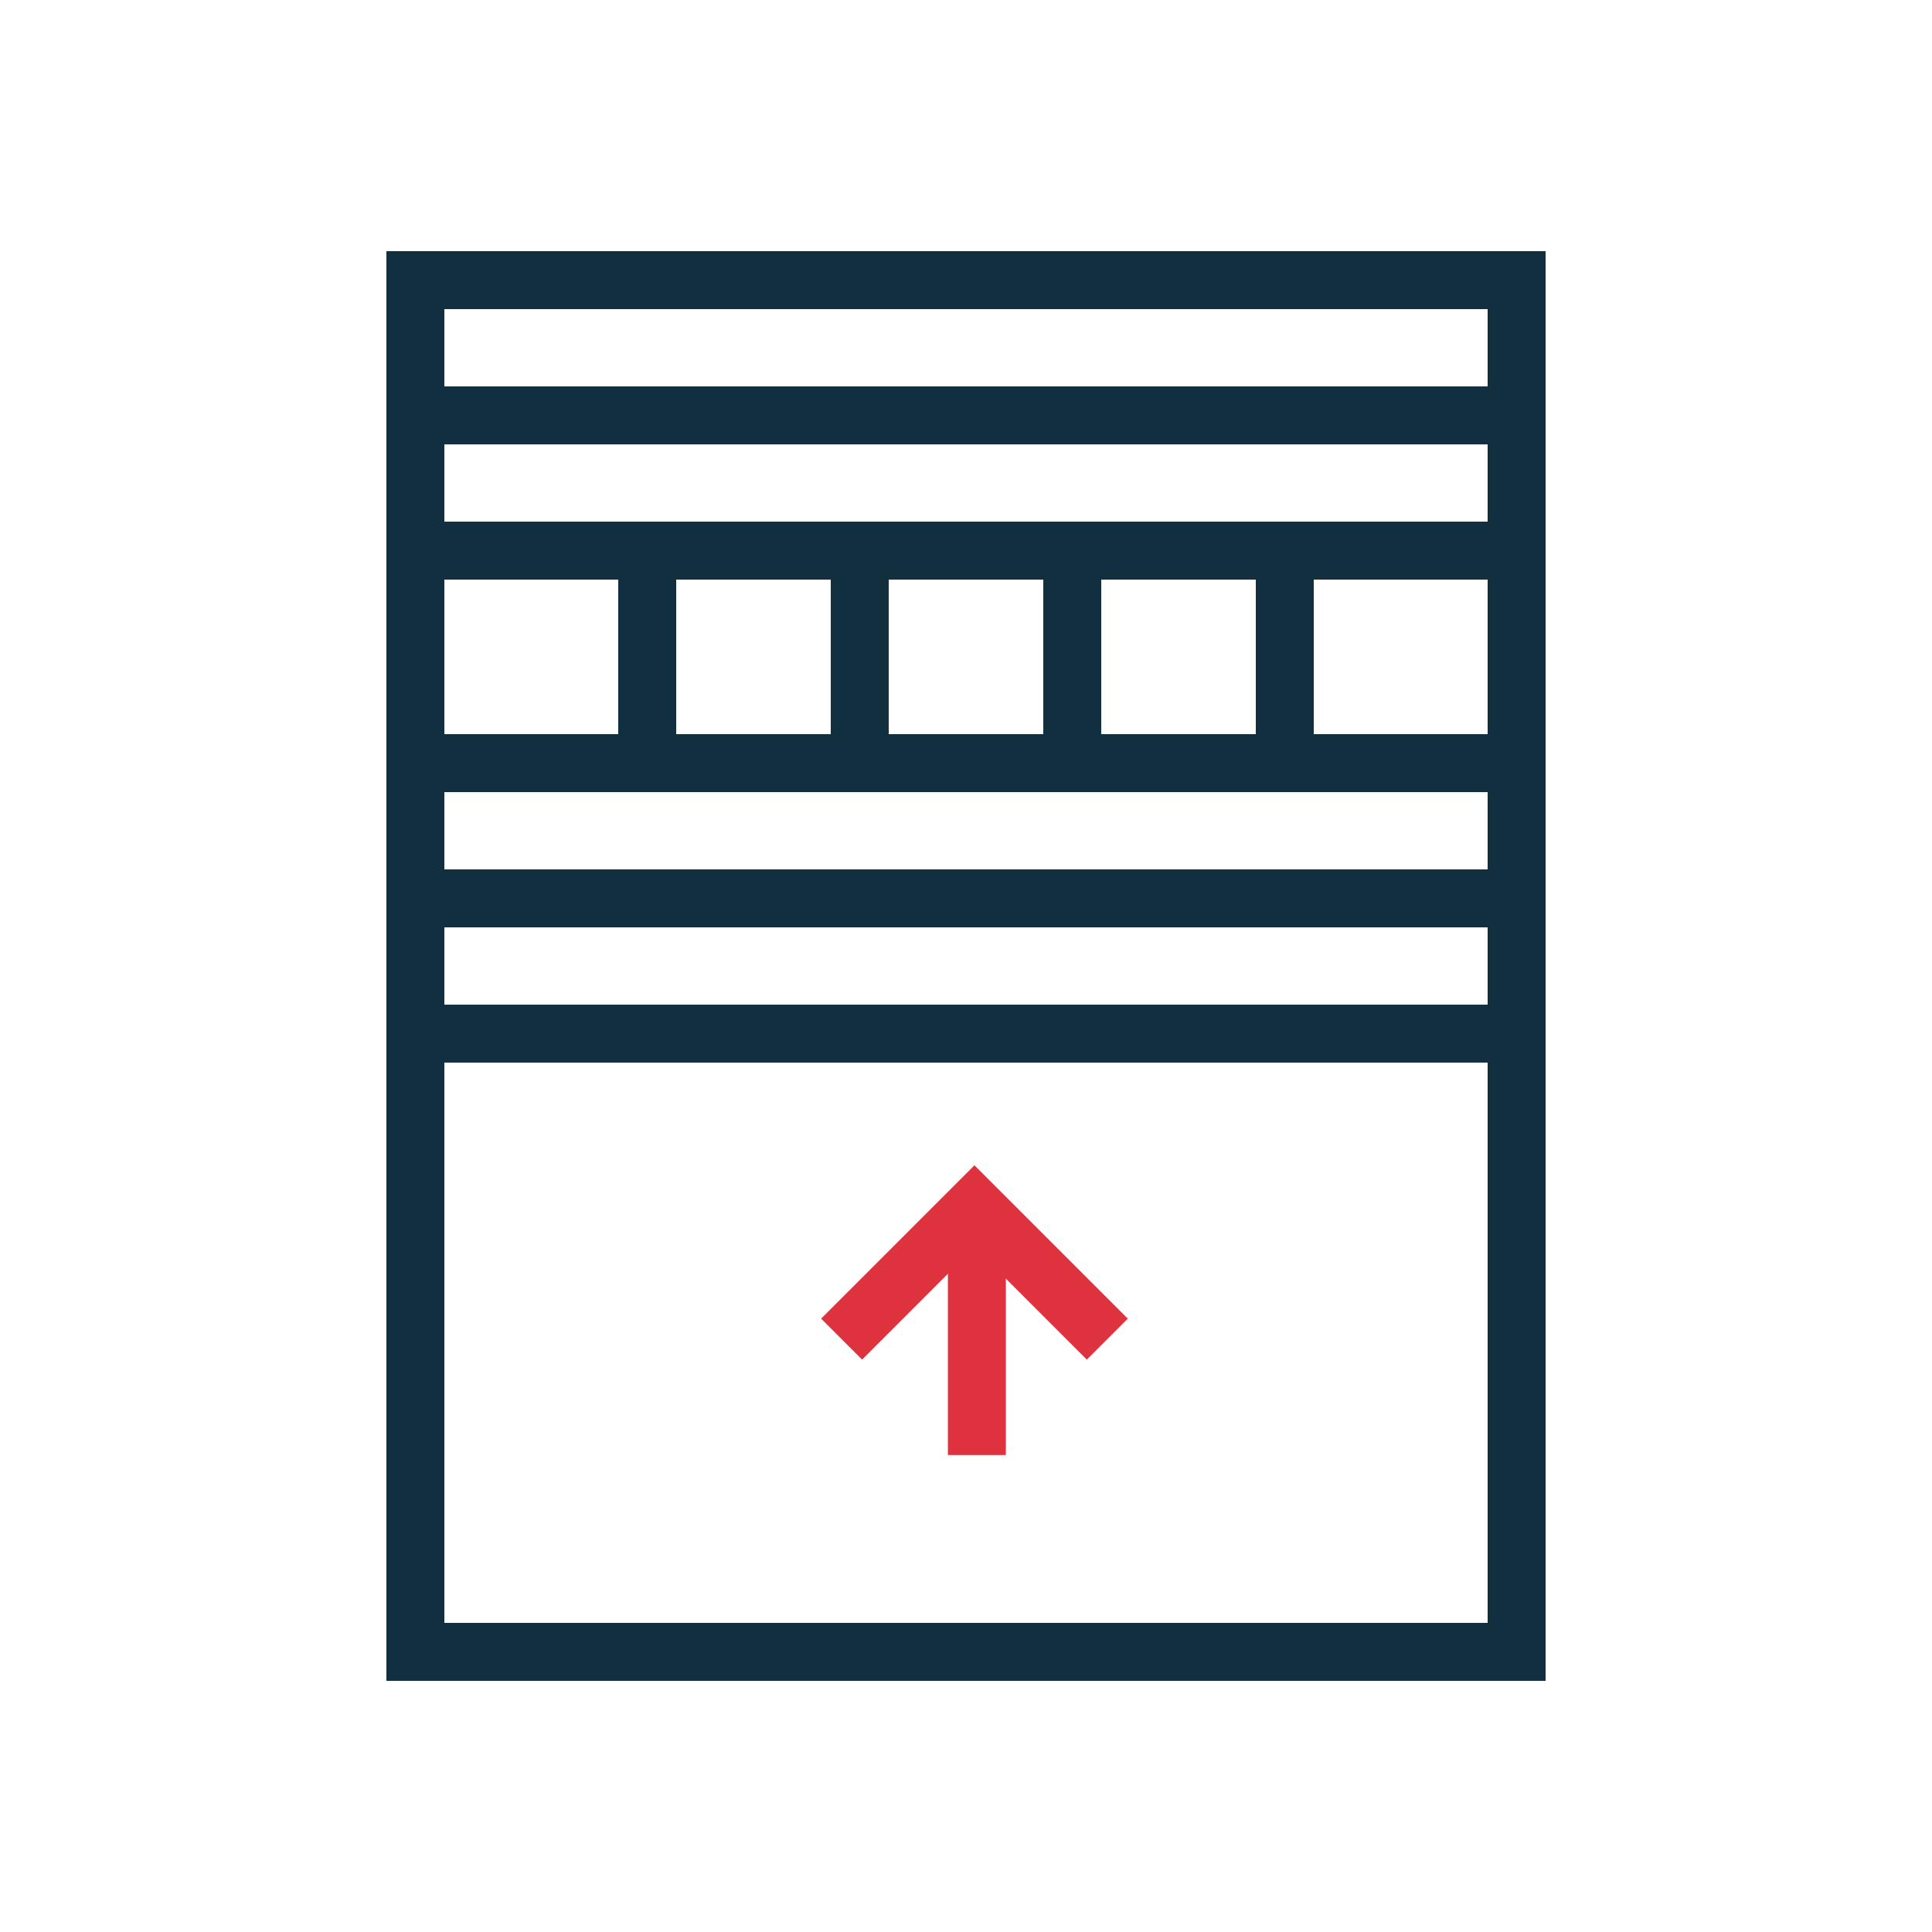
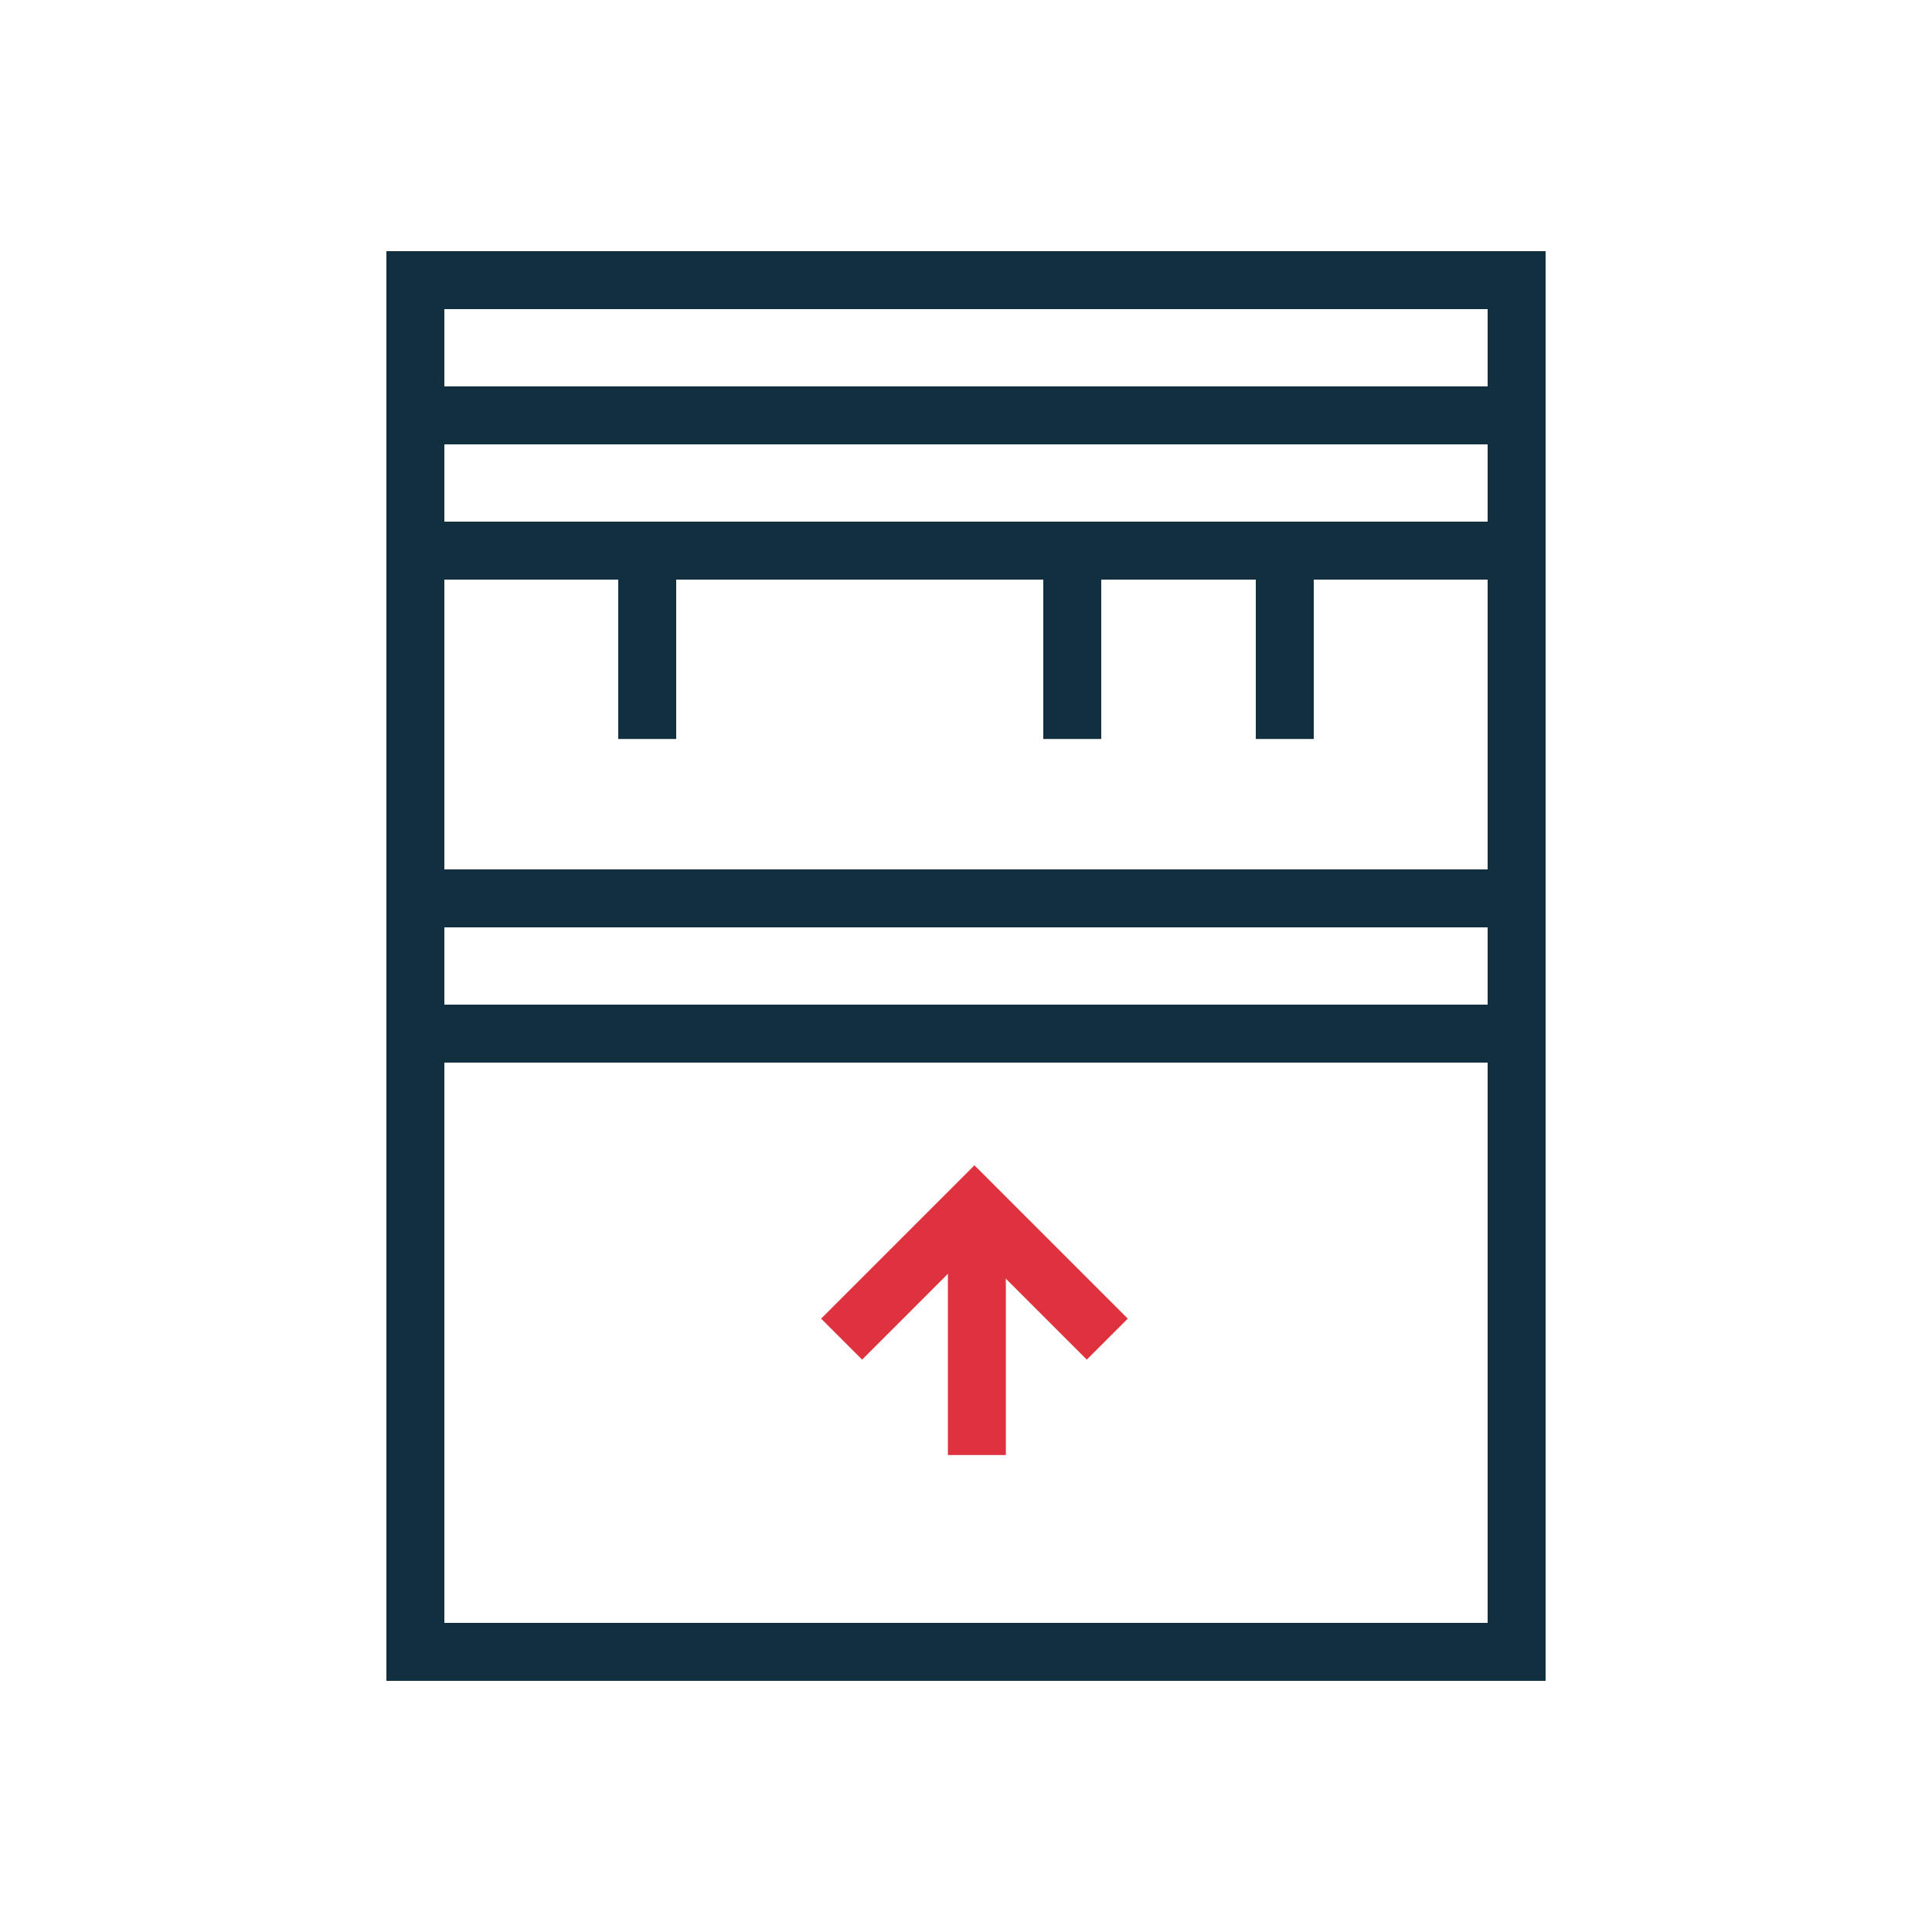
<svg xmlns="http://www.w3.org/2000/svg" width="100px" height="100px" viewBox="0 0 100 100" version="1.1">
  <title>Product-icon/overhead</title>
  <g id="Symbols" stroke="none" stroke-width="1" fill="none" fill-rule="evenodd">
    <g id="Product-icon/overhead" stroke-width="3">
      <g id="Group-3" transform="translate(20, 13)" stroke="#122F3F">
        <rect id="Rectangle" x="1.5" y="1.5" width="57" height="71" />
-         <line x1="1.5" y1="26.5" x2="58.5" y2="26.5" id="Line-3-Copy-3" stroke-linecap="square" />
        <line x1="1.5" y1="33.5" x2="58.5" y2="33.5" id="Line-3-Copy-3" stroke-linecap="square" />
        <line x1="1.5" y1="40.5" x2="58.5" y2="40.5" id="Line-3-Copy-3" stroke-linecap="square" />
        <line x1="1.5" y1="15.5" x2="58.5" y2="15.5" id="Line-3-Copy-4" stroke-linecap="square" />
        <line x1="1.5" y1="8.5" x2="58.5" y2="8.5" id="Line-3-Copy-5" stroke-linecap="square" />
-         <line x1="24.5" y1="16.25" x2="24.5" y2="23.75" id="Line-3-Copy-8" stroke-linecap="square" />
        <line x1="13.5" y1="16.25" x2="13.5" y2="23.75" id="Line-3-Copy-8" stroke-linecap="square" />
        <line x1="35.5" y1="16.25" x2="35.5" y2="23.75" id="Line-3-Copy-8" stroke-linecap="square" />
        <line x1="46.5" y1="16.25" x2="46.5" y2="23.75" id="Line-3-Copy-8" stroke-linecap="square" />
      </g>
      <g id="Group" transform="translate(50.438, 68.875) rotate(-270) translate(-50.438, -68.875) translate(44, 62)" stroke="#DE323E">
        <line x1="12.875" y1="6.75" x2="0.375" y2="6.75" id="Path" />
        <polyline id="Path-2" transform="translate(3.438, 6.875) rotate(-180) translate(-3.438, -6.875) " points="0 0 6.875 6.875 0 13.75" />
      </g>
    </g>
  </g>
</svg>